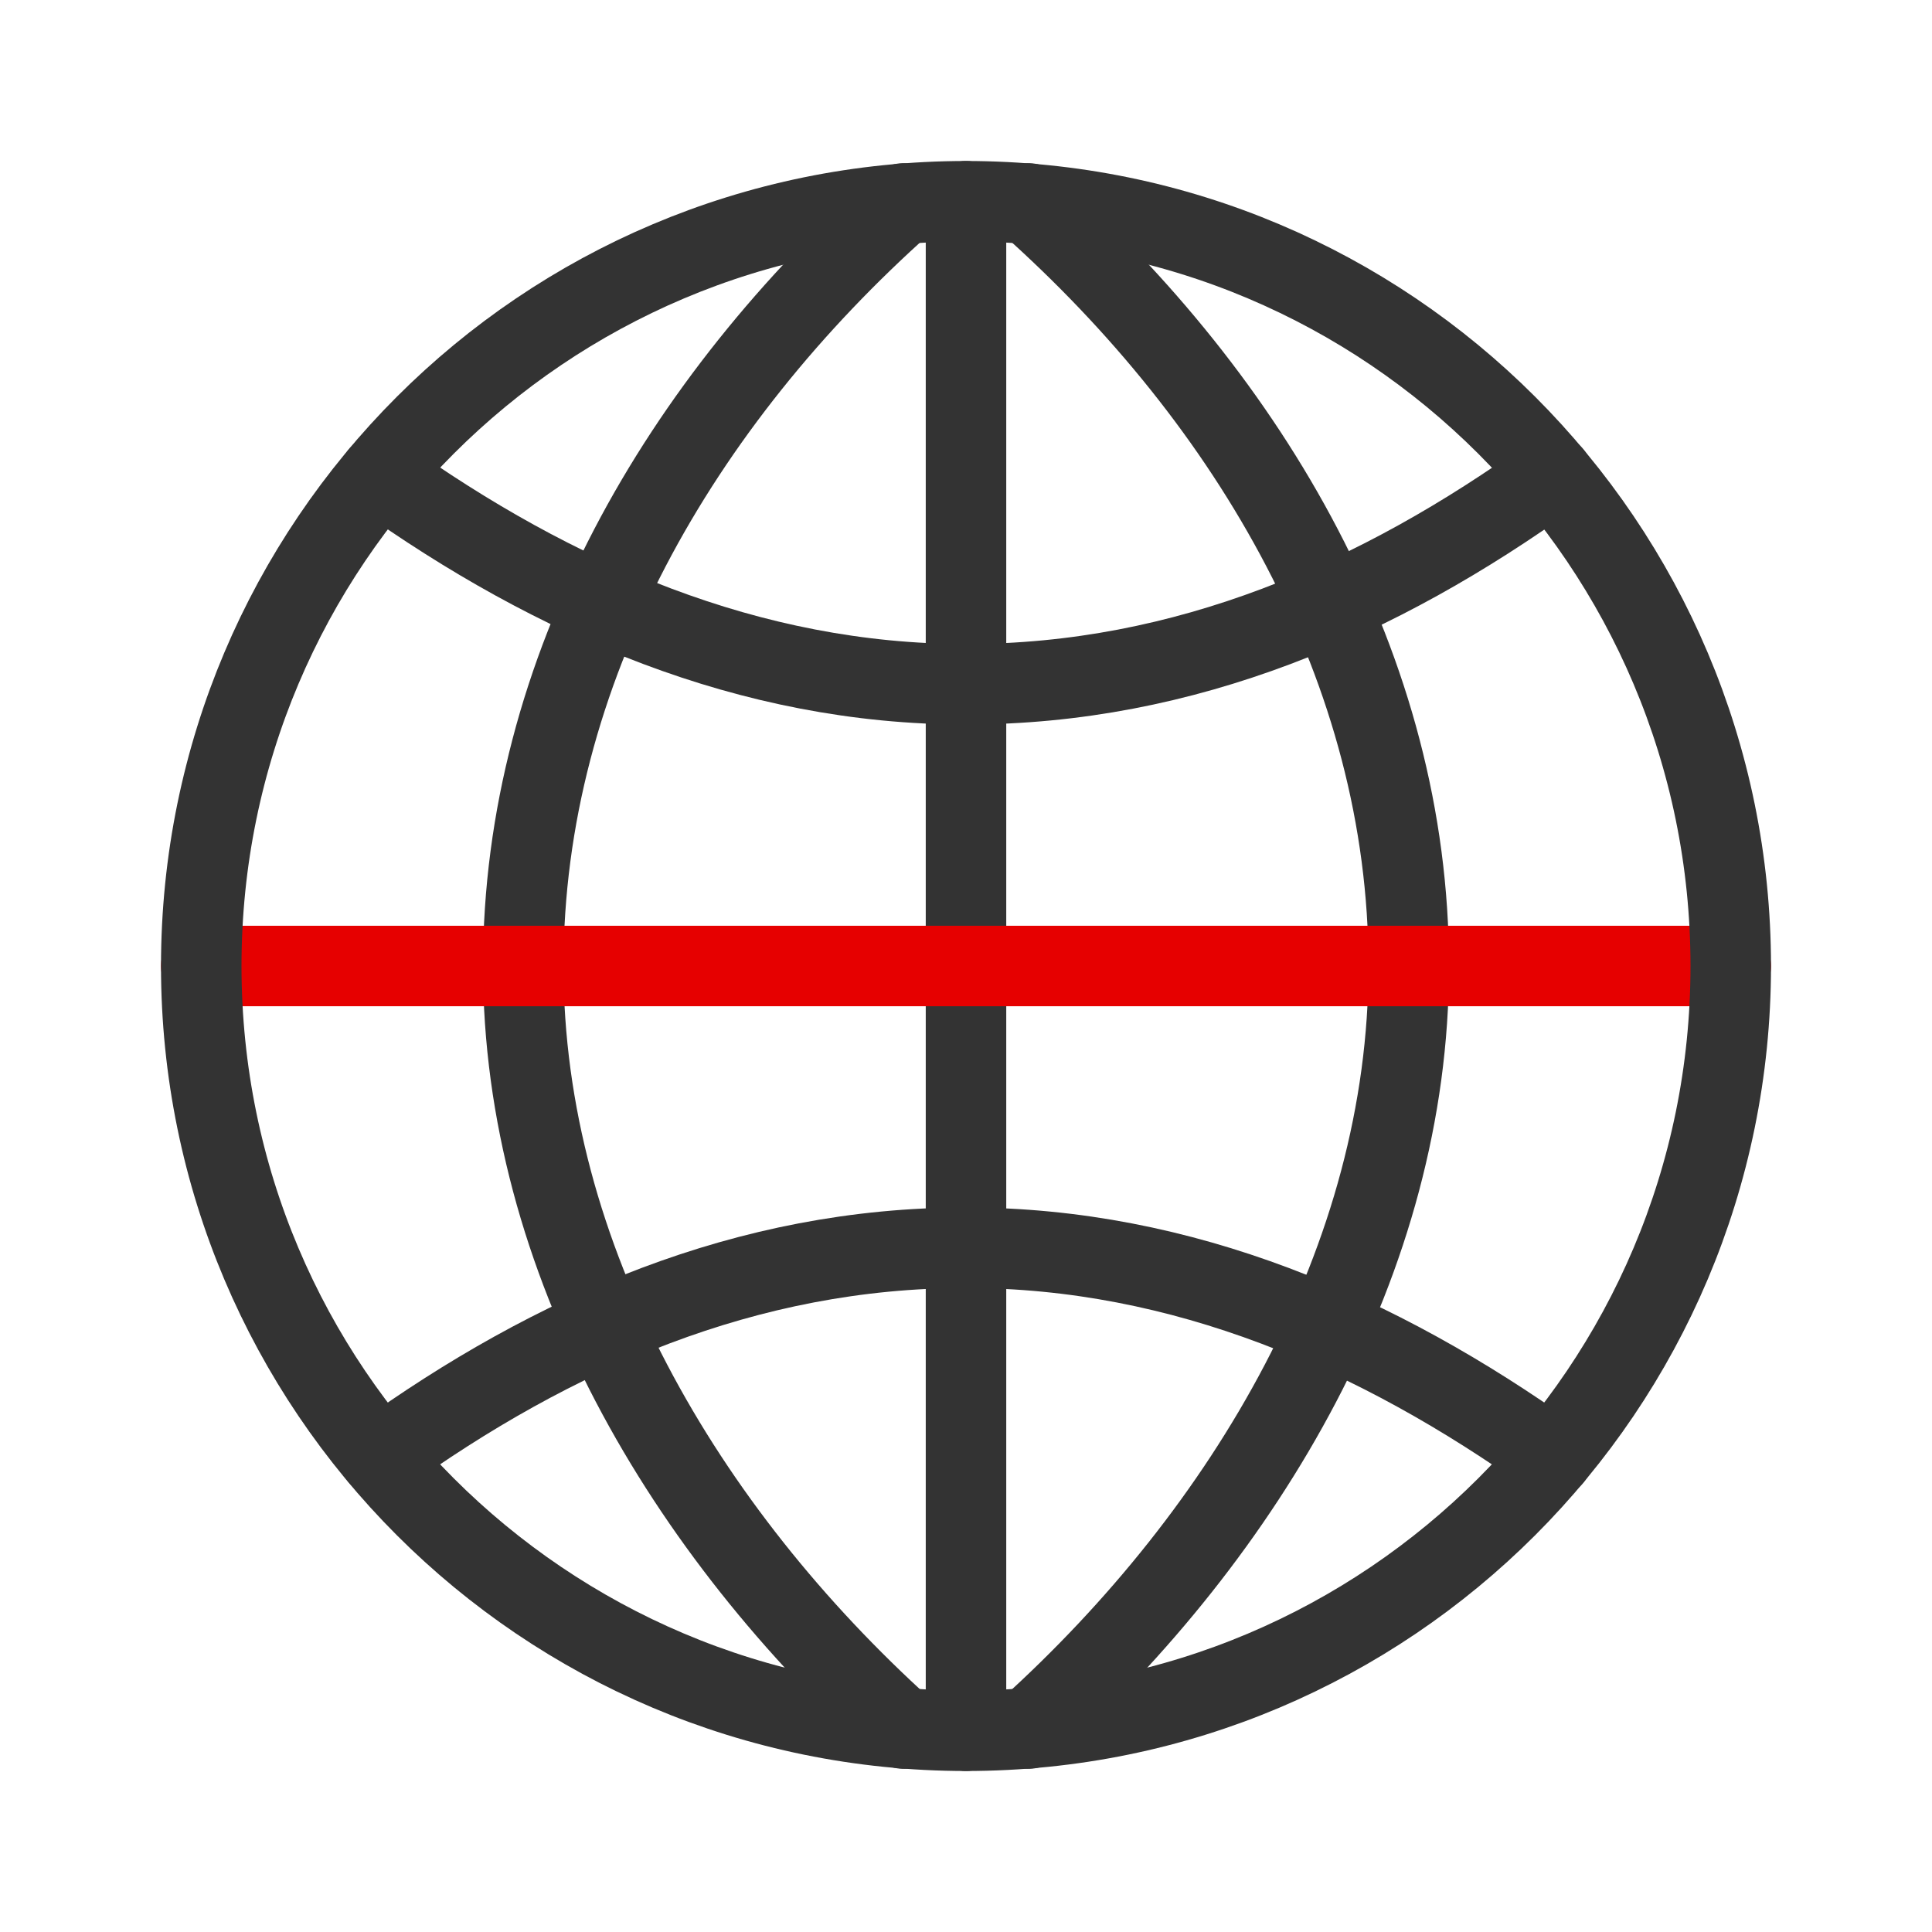
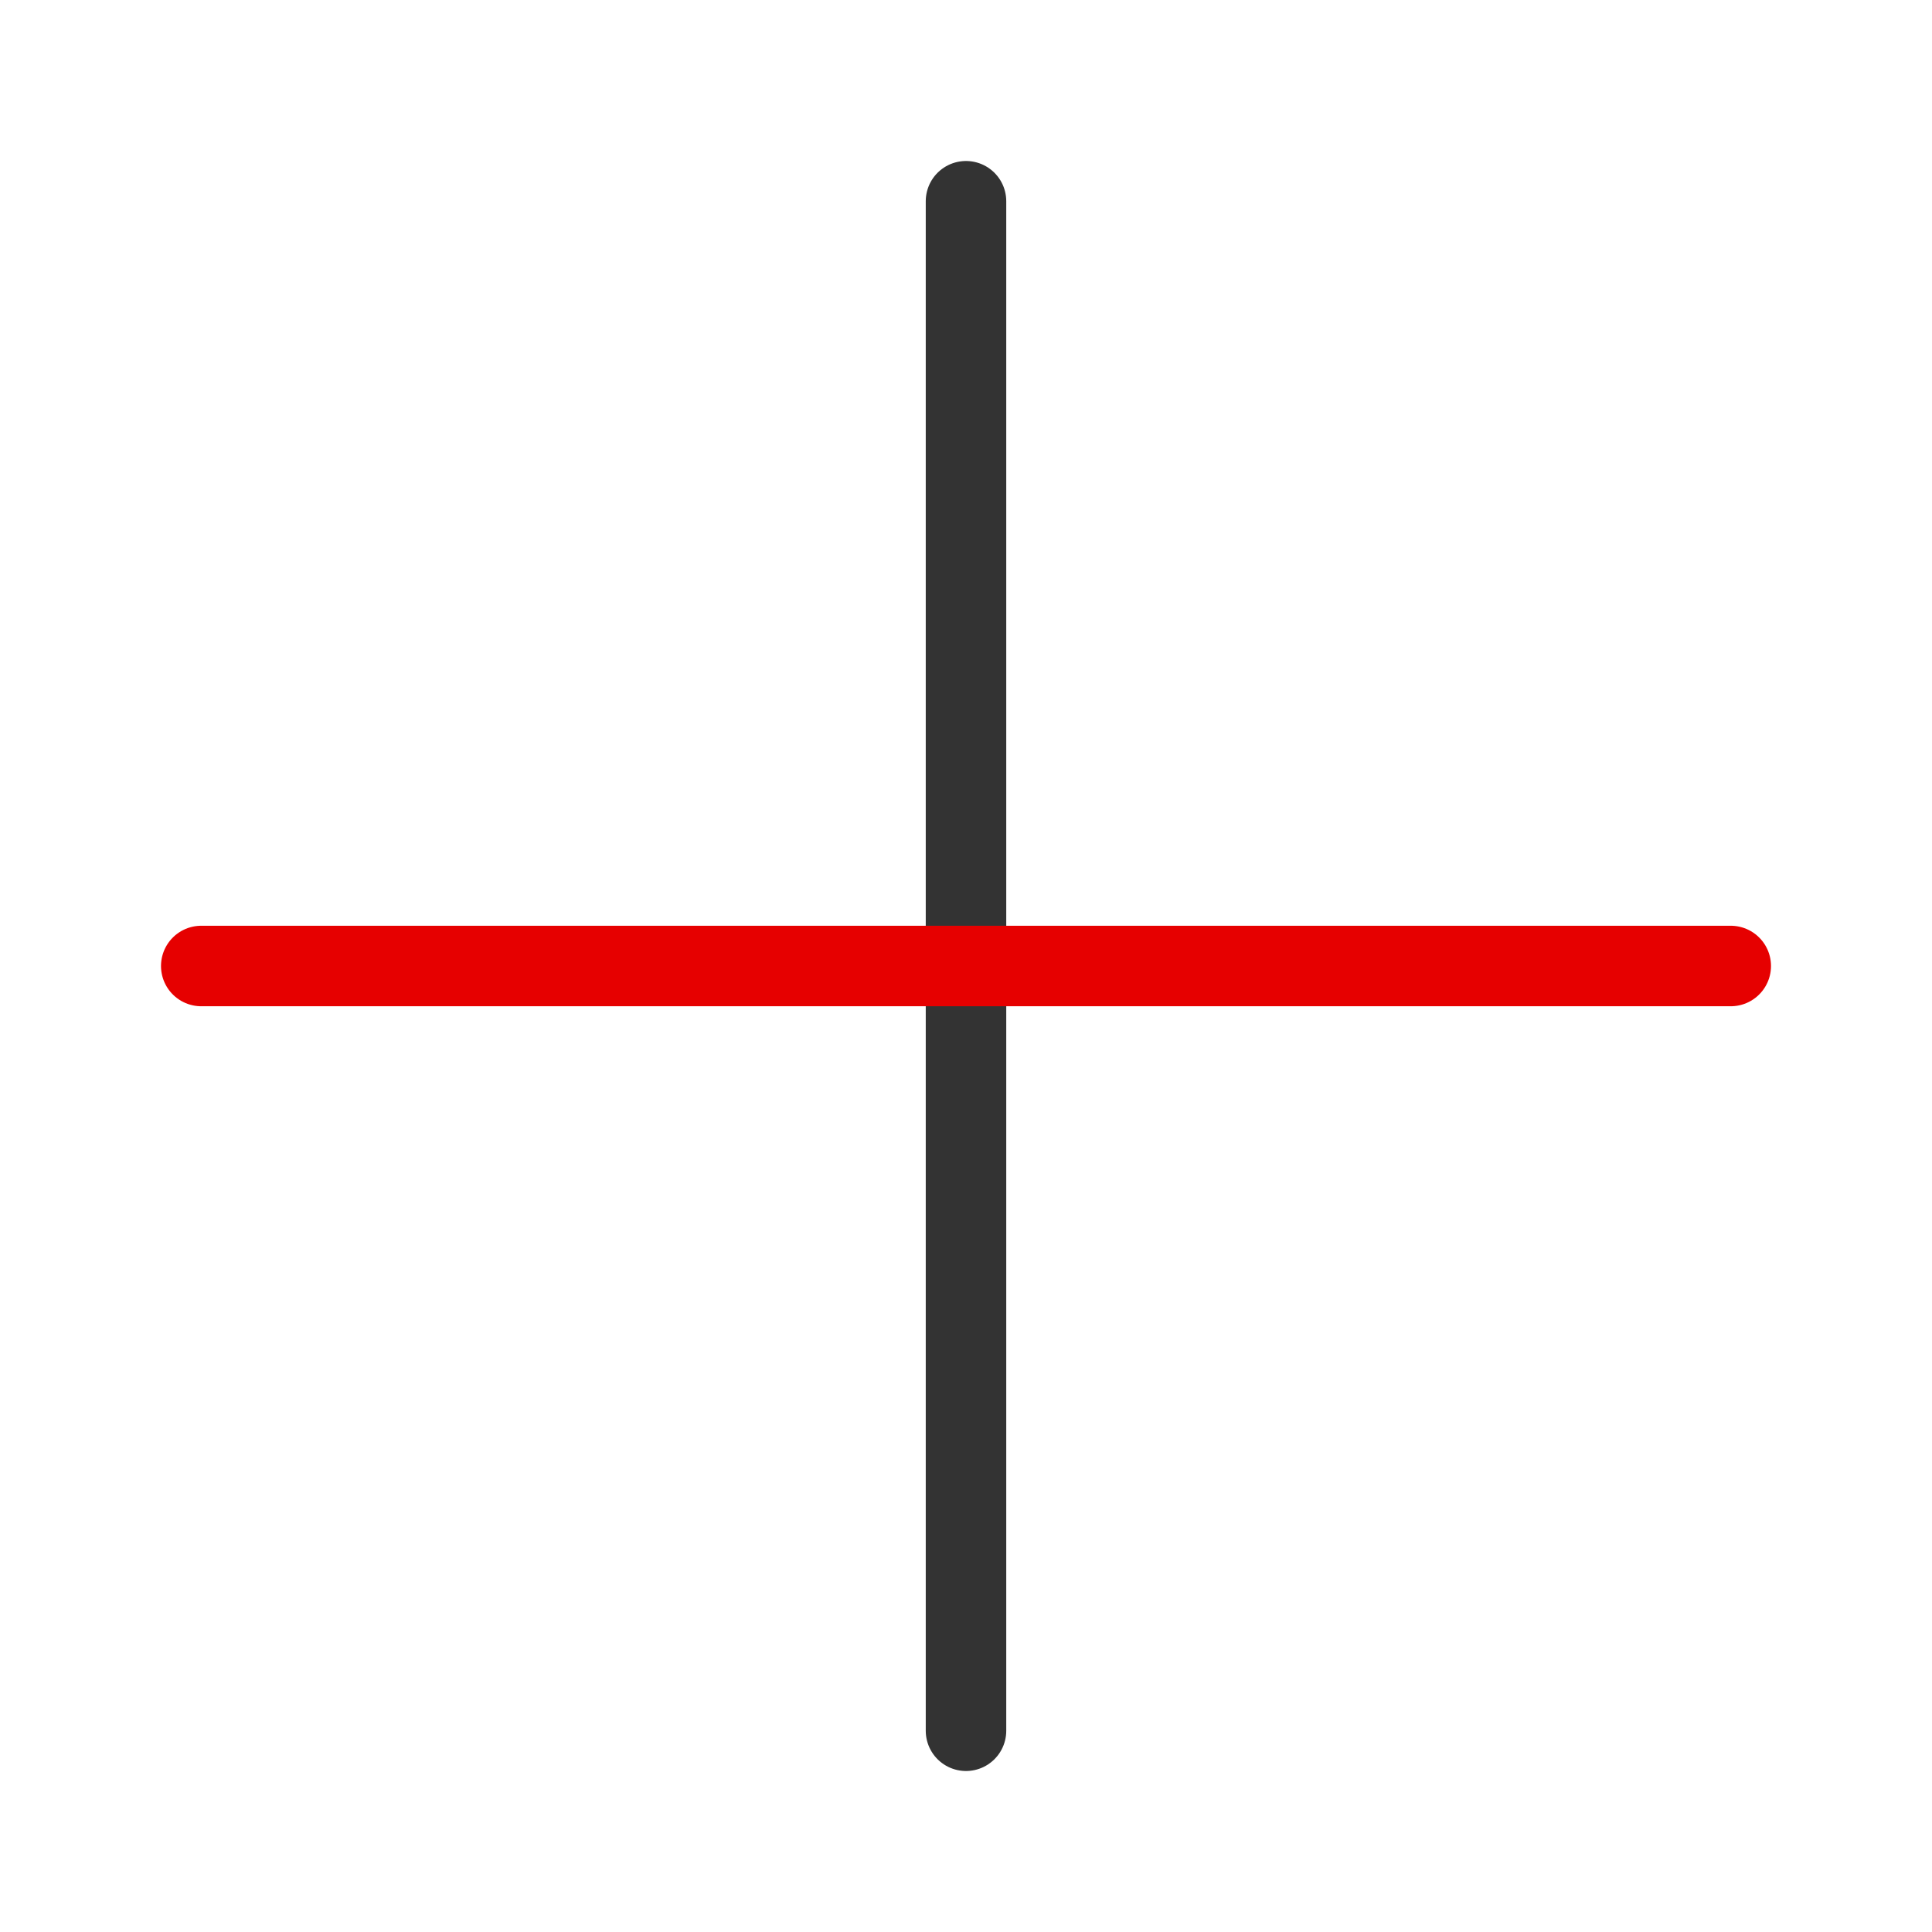
<svg xmlns="http://www.w3.org/2000/svg" height="48" viewBox="0 0 48 48" width="48">
  <g fill="none" stroke-linecap="round" stroke-linejoin="round" stroke-width="8" transform="scale(.25)">
    <g stroke="#333">
-       <path d="m102.234 20.219c22.094 19.688 37.766 46.328 37.766 75.781 0 29.125-16.094 56.172-37.766 75.781" />
-       <path d="m89.766 20.219c-22.094 19.688-37.766 46.328-37.766 75.781 0 29.125 16.094 56.172 37.766 75.781" />
      <path d="m96 172v-152" />
-       <path d="m154.266 47.188c-17.266 12.422-36.469 20.812-58.266 20.812-21.516 0-40.922-8.438-58.25-20.812" />
-       <path d="m37.766 144.812c17.234-12.422 36.453-20.812 58.234-20.812 21.531 0 40.922 8.438 58.266 20.812" />
    </g>
    <path d="m20 96h152" stroke="#e60000" />
-     <path d="m172 96c0 41.969-34.031 76-76 76s-76-34.031-76-76 34.031-76 76-76 76 34.031 76 76zm0 0" stroke="#333" />
  </g>
</svg>